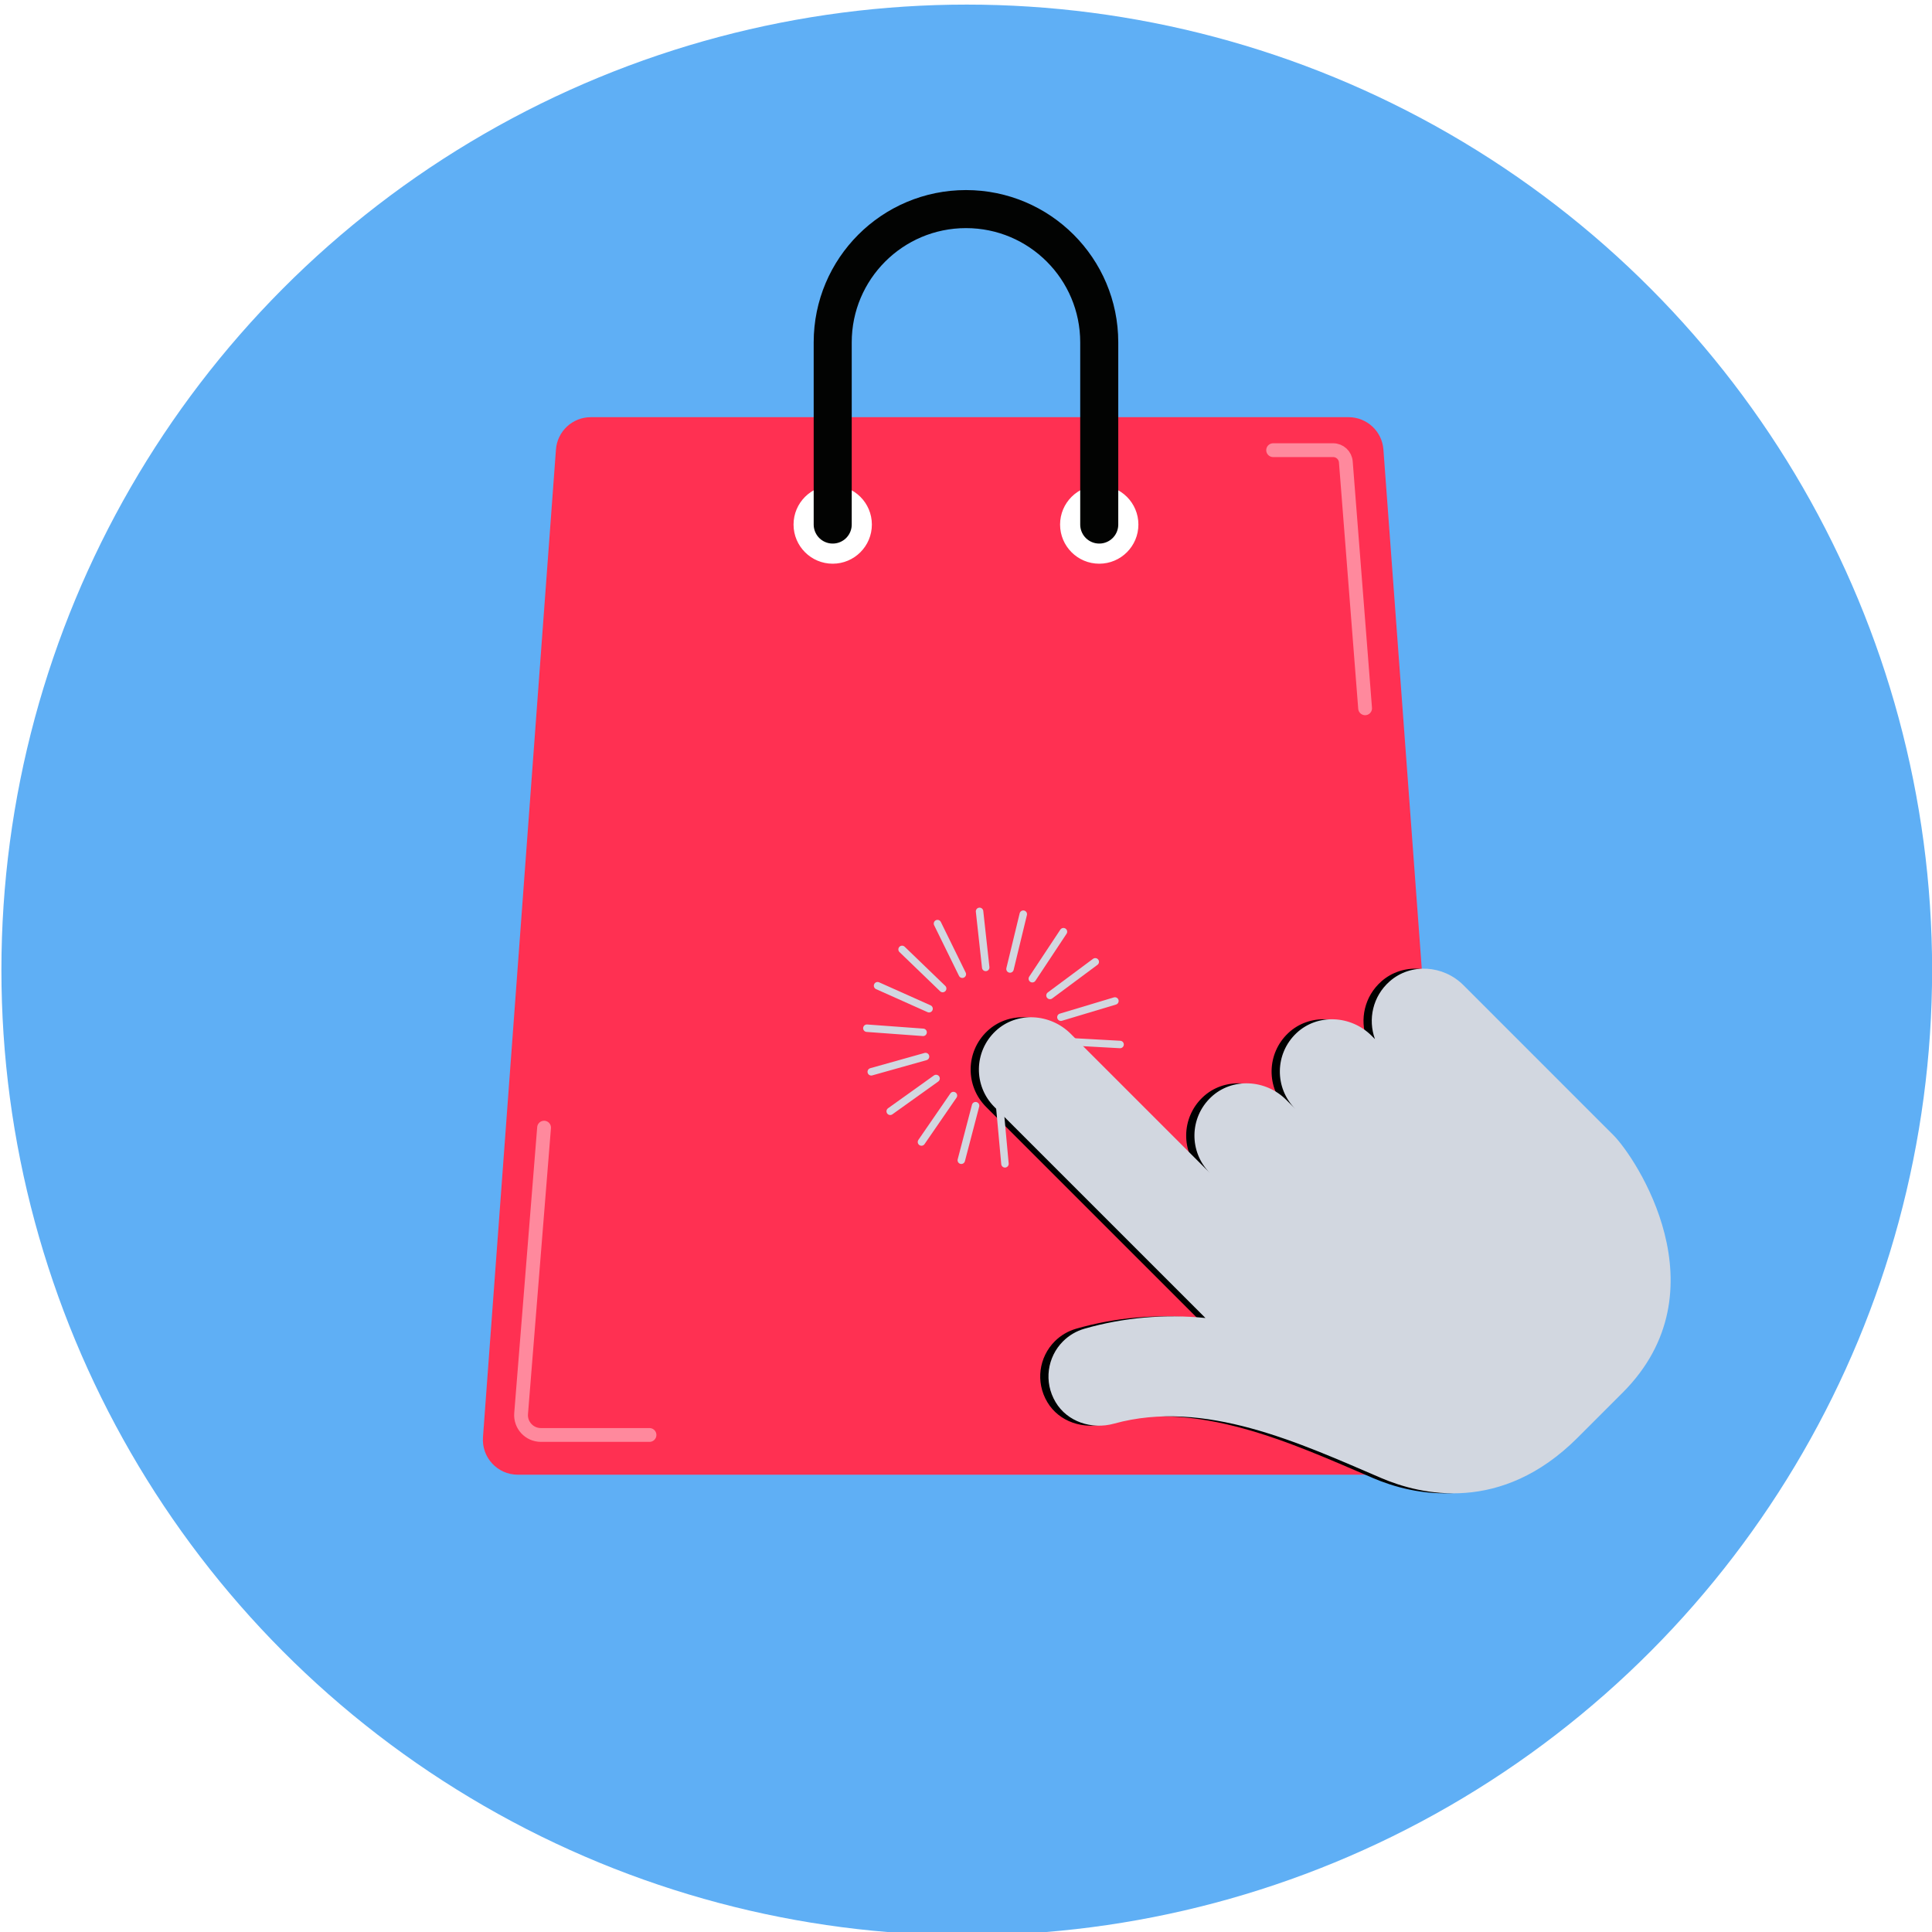
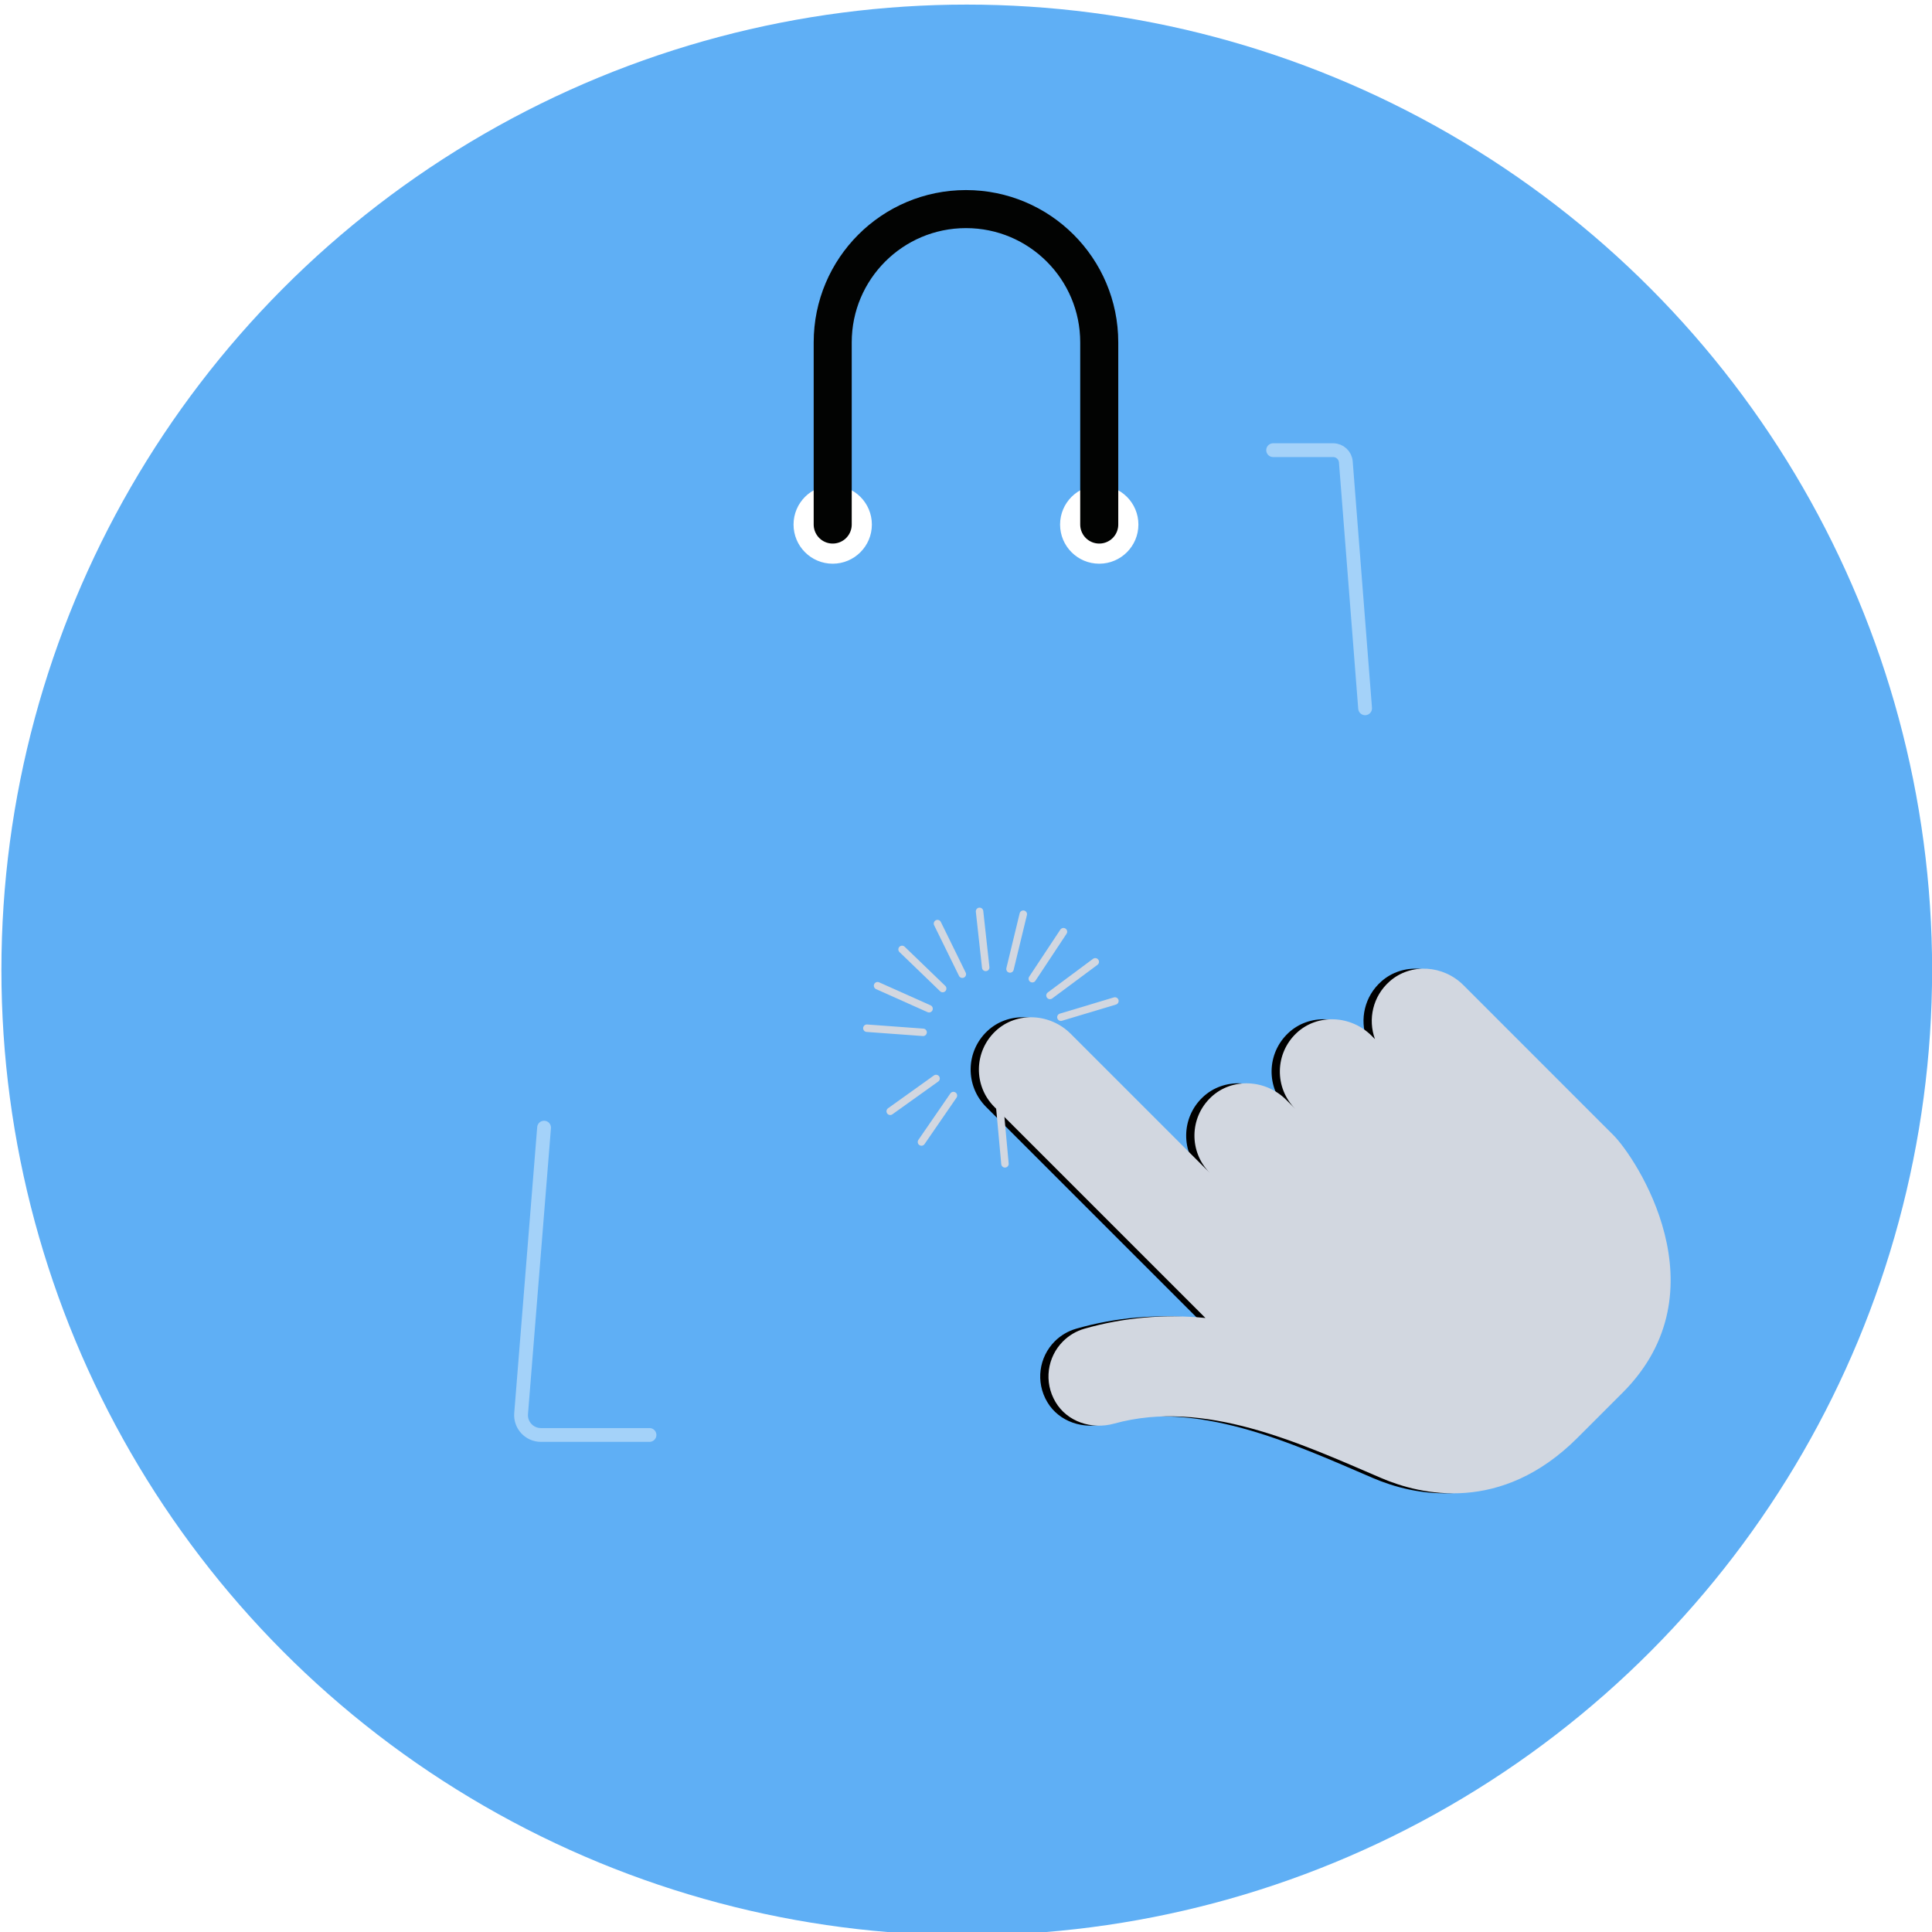
<svg xmlns="http://www.w3.org/2000/svg" xmlns:ns1="http://www.inkscape.org/namespaces/inkscape" xmlns:ns2="http://sodipodi.sourceforge.net/DTD/sodipodi-0.dtd" width="45.806mm" height="45.806mm" viewBox="0 0 45.806 45.806" version="1.1" id="svg5" xml:space="preserve" ns1:version="1.2.2 (732a01da63, 2022-12-09)" ns2:docname="logo icon site scale ads.svg">
  <ns2:namedview id="namedview7" pagecolor="#ffffff" bordercolor="#000000" borderopacity="0.25" ns1:showpageshadow="2" ns1:pageopacity="0.0" ns1:pagecheckerboard="0" ns1:deskcolor="#d1d1d1" ns1:document-units="mm" showgrid="false" showguides="true" ns1:zoom="1.0129245" ns1:cx="302.58918" ns1:cy="905.79307" ns1:window-width="1920" ns1:window-height="991" ns1:window-x="-9" ns1:window-y="-9" ns1:window-maximized="1" ns1:current-layer="layer1">
    <ns2:guide position="313.233,46.322" orientation="1,0" id="guide11259" ns1:locked="false" />
  </ns2:namedview>
  <defs id="defs2">
    <clipPath clipPathUnits="userSpaceOnUse" id="clipPath50777">
-       <path d="M 0,500 H 500 V 0 H 0 Z" id="path50775" />
-     </clipPath>
+       </clipPath>
    <clipPath clipPathUnits="userSpaceOnUse" id="clipPath50805">
      <path d="M 0,500 H 500 V 0 H 0 Z" id="path50803" />
    </clipPath>
    <clipPath clipPathUnits="userSpaceOnUse" id="clipPath50833">
-       <path d="m 117.411,169.166 h 41.238 V 76.073 h -41.238 z" id="path50831" />
+       <path d="m 117.411,169.166 h 41.238 V 76.073 h -41.238 " id="path50831" />
    </clipPath>
    <clipPath clipPathUnits="userSpaceOnUse" id="clipPath50849">
      <path d="m 335.435,365.559 h 30.663 v -78.83 h -30.663 z" id="path50847" />
    </clipPath>
    <clipPath clipPathUnits="userSpaceOnUse" id="clipPath53379">
      <path d="M 0,500 H 500 V 0 H 0 Z" id="path53377" />
    </clipPath>
    <filter ns1:collect="always" style="color-interpolation-filters:sRGB" id="filter63655" x="-0.064" y="-0.084" width="1.128" height="1.168">
      <feGaussianBlur ns1:collect="always" stdDeviation="2.465" id="feGaussianBlur63657" />
    </filter>
  </defs>
  <g id="g55978" transform="matrix(0.478,0,0,0.478,-125.607,-10.565)">
    <g id="g53373" transform="matrix(0.37,0,0,-0.37,202.823,199.159)" style="fill:#d2d7e0;fill-opacity:1">
      <g id="g53375" clip-path="url(#clipPath53379)" style="fill:#d2d7e0;fill-opacity:1">
        <g id="g55856" style="fill:#d2d7e0;fill-opacity:1">
          <ellipse style="fill:#5faff5;fill-opacity:1;fill-rule:evenodd;stroke-width:1.571" id="circle55912" cx="291.635" cy="-348.504" ns1:export-filename="..\..\..\..\Downloads\ecommerce v2.svg" ns1:export-xdpi="96" ns1:export-ydpi="96" transform="scale(1,-1)" rx="129.411" ry="129.411" />
          <g id="g55886" transform="matrix(1.31,0,0,-1.31,-111.534,481.132)">
            <g id="g50771" transform="matrix(0.353,0,0,-0.353,220,176.389)" style="fill:#ff3052;fill-opacity:1">
              <g id="g50773" clip-path="url(#clipPath50777)" style="fill:#ff3052;fill-opacity:1">
                <g id="g50779" transform="translate(387.518,118.608)" style="fill:#ff3052;fill-opacity:1">
                  <path d="m 0,0 -18.112,245.137 c -0.391,5.288 -4.795,9.379 -10.098,9.379 h -219.682 c -5.302,0 -9.706,-4.091 -10.097,-9.379 l -21.155,-286.322 c -0.434,-5.869 4.212,-10.87 10.097,-10.87 h 188.765 74.293 c 5.989,0 10.67,5.171 10.075,11.13 z" style="fill:#ff3052;fill-opacity:1;fill-rule:nonzero;stroke:none" id="path50781" />
                </g>
              </g>
            </g>
            <g id="g50799" transform="matrix(0.353,0,0,-0.353,220,176.389)">
              <g id="g50801" clip-path="url(#clipPath50805)">
                <g id="g50807" transform="translate(220.549,341.998)">
                  <path d="m 0,0 c 0,-5.959 -4.831,-10.79 -10.79,-10.79 -5.959,0 -10.79,4.831 -10.79,10.79 0,5.959 4.831,10.79 10.79,10.79 C -4.831,10.79 0,5.959 0,0" style="fill:#ffffff;fill-opacity:1;fill-rule:nonzero;stroke:none" id="path50809" />
                </g>
                <g id="g50811" transform="translate(220.549,341.998)">
                  <path d="m 0,0 c 0,-5.959 -4.831,-10.79 -10.79,-10.79 -5.959,0 -10.79,4.831 -10.79,10.79 0,5.959 4.831,10.79 10.79,10.79 C -4.831,10.79 0,5.959 0,0 Z" style="fill:none;stroke:#ffffff;stroke-width:1.123;stroke-linecap:butt;stroke-linejoin:miter;stroke-miterlimit:10;stroke-dasharray:none;stroke-opacity:1" id="path50813" />
                </g>
                <g id="g50815" transform="translate(297.815,341.998)">
                  <path d="m 0,0 c 0,-5.959 -4.83,-10.79 -10.789,-10.79 -5.96,0 -10.791,4.831 -10.791,10.79 0,5.959 4.831,10.79 10.791,10.79 C -4.83,10.79 0,5.959 0,0" style="fill:#ffffff;fill-opacity:1;fill-rule:nonzero;stroke:none" id="path50817" />
                </g>
                <g id="g50819" transform="translate(297.815,341.998)">
                  <path d="m 0,0 c 0,-5.959 -4.83,-10.79 -10.789,-10.79 -5.96,0 -10.791,4.831 -10.791,10.79 0,5.959 4.831,10.79 10.791,10.79 C -4.83,10.79 0,5.959 0,0 Z" style="fill:none;stroke:#ffffff;stroke-width:1.123;stroke-linecap:butt;stroke-linejoin:miter;stroke-miterlimit:10;stroke-dasharray:none;stroke-opacity:1" id="path50821" />
                </g>
                <g id="g50823" transform="translate(209.759,341.998)">
                  <path d="m 0,0 v 52.815 c 0,21.337 17.297,38.634 38.633,38.634 21.337,0 38.634,-17.297 38.634,-38.634 V 0" style="fill:none;stroke:#020302;stroke-width:11.029;stroke-linecap:round;stroke-linejoin:round;stroke-miterlimit:10;stroke-dasharray:none;stroke-opacity:1" id="path50825" />
                </g>
                <g id="g50827">
                  <g id="g50829" />
                  <g id="g50841">
                    <g clip-path="url(#clipPath50833)" opacity="0.43" id="g50839">
                      <g transform="translate(126.085,167.166)" id="g50837">
                        <path d="m 0,0 -6.655,-82.884 c -0.268,-3.345 2.374,-6.209 5.731,-6.209 h 31.488" style="fill:none;stroke:#ffffff;stroke-width:4;stroke-linecap:round;stroke-linejoin:round;stroke-miterlimit:10;stroke-dasharray:none;stroke-opacity:1" id="path50835" />
                      </g>
                    </g>
                  </g>
                </g>
                <g id="g50843">
                  <g id="g50845" />
                  <g id="g50857">
                    <g clip-path="url(#clipPath50849)" opacity="0.43" id="g50855">
                      <g transform="translate(337.435,363.559)" id="g50853">
                        <path d="m 0,0 h 17.399 c 1.925,0 3.527,-1.48 3.676,-3.4 l 5.587,-71.43" style="fill:none;stroke:#ffffff;stroke-width:4;stroke-linecap:round;stroke-linejoin:round;stroke-miterlimit:10;stroke-dasharray:none;stroke-opacity:1" id="path50851" />
                      </g>
                    </g>
                  </g>
                </g>
              </g>
            </g>
          </g>
          <g id="g63653" transform="translate(347.218,346.971)" style="fill:#000000;fill-opacity:1;filter:url(#filter63655)">
            <path d="m 0,0 c -2.276,-2.011 -2.927,-5.1 -1.969,-7.737 l -0.445,0.445 c -2.743,2.743 -7.249,3.021 -10.073,0.362 -2.922,-2.752 -2.974,-7.353 -0.156,-10.171 l -1.221,1.221 c -2.743,2.743 -7.249,3.022 -10.073,0.362 -2.922,-2.752 -2.974,-7.353 -0.156,-10.17 l -18.665,18.664 c -2.743,2.743 -7.248,3.021 -10.072,0.362 -2.923,-2.752 -2.975,-7.353 -0.157,-10.171 l 28.294,-28.293 c -5.437,0.549 -10.961,0.074 -16.219,-1.435 -1.084,-0.311 -2.076,-0.894 -2.87,-1.688 -2.117,-2.116 -2.61,-5.447 -1.004,-8.15 1.579,-2.658 4.855,-3.713 7.835,-2.889 12.131,3.354 24.876,-2.595 35.83,-7.295 5.267,-2.259 16.071,-4.836 26.316,5.409 l 6.031,6.03 c 13.707,13.708 1.736,31.566 -1.237,34.539 L 28.827,-19.443 14.168,-4.784 9.884,-0.5 C 7.206,2.178 2.838,2.508 0,0" style="fill:#000000;fill-opacity:1;fill-rule:nonzero;stroke:none" id="path63651" />
          </g>
          <g id="g53393" transform="translate(348.325,346.971)" style="fill:#d2d7e0;fill-opacity:1">
            <path d="m 0,0 c -2.276,-2.011 -2.927,-5.1 -1.969,-7.737 l -0.445,0.445 c -2.743,2.743 -7.249,3.021 -10.073,0.362 -2.922,-2.752 -2.974,-7.353 -0.156,-10.171 l -1.221,1.221 c -2.743,2.743 -7.249,3.022 -10.073,0.362 -2.922,-2.752 -2.974,-7.353 -0.156,-10.17 l -18.665,18.664 c -2.743,2.743 -7.248,3.021 -10.072,0.362 -2.923,-2.752 -2.975,-7.353 -0.157,-10.171 l 28.294,-28.293 c -5.437,0.549 -10.961,0.074 -16.219,-1.435 -1.084,-0.311 -2.076,-0.894 -2.87,-1.688 -2.117,-2.116 -2.61,-5.447 -1.004,-8.15 1.579,-2.658 4.855,-3.713 7.835,-2.889 12.131,3.354 24.876,-2.595 35.83,-7.295 5.267,-2.259 16.071,-4.836 26.316,5.409 l 6.031,6.03 c 13.707,13.708 1.736,31.566 -1.237,34.539 L 28.827,-19.443 14.168,-4.784 9.884,-0.5 C 7.206,2.178 2.838,2.508 0,0" style="fill:#d2d7e0;fill-opacity:1;fill-rule:nonzero;stroke:none" id="path53395" />
          </g>
          <g id="g53397" transform="translate(296.757,322.512)" style="fill-opacity:1;stroke:#d2d7e0">
            <path d="M 0,0 -0.689,7.528" style="fill-opacity:1;stroke:#d2d7e0;stroke-width:1;stroke-linecap:round;stroke-linejoin:round;stroke-miterlimit:10;stroke-dasharray:none;stroke-opacity:1" id="path53399" />
          </g>
          <g id="g53401" transform="translate(290.904,322.994)" style="fill-opacity:1;stroke:#d2d7e0">
-             <path d="M 0,0 1.913,7.313" style="fill-opacity:1;stroke:#d2d7e0;stroke-width:1;stroke-linecap:round;stroke-linejoin:round;stroke-miterlimit:10;stroke-dasharray:none;stroke-opacity:1" id="path53403" />
-           </g>
+             </g>
          <g id="g53405" transform="translate(285.563,325.439)" style="fill-opacity:1;stroke:#d2d7e0">
            <path d="M 0,0 4.286,6.227" style="fill-opacity:1;stroke:#d2d7e0;stroke-width:1;stroke-linecap:round;stroke-linejoin:round;stroke-miterlimit:10;stroke-dasharray:none;stroke-opacity:1" id="path53407" />
          </g>
          <g id="g53409" transform="translate(281.373,329.555)" style="fill-opacity:1;stroke:#d2d7e0">
            <path d="M 0,0 6.149,4.398" style="fill-opacity:1;stroke:#d2d7e0;stroke-width:1;stroke-linecap:round;stroke-linejoin:round;stroke-miterlimit:10;stroke-dasharray:none;stroke-opacity:1" id="path53411" />
          </g>
          <g id="g53413" transform="translate(278.832,334.85)" style="fill-opacity:1;stroke:#d2d7e0">
-             <path d="M 0,0 7.278,2.044" style="fill-opacity:1;stroke:#d2d7e0;stroke-width:1;stroke-linecap:round;stroke-linejoin:round;stroke-miterlimit:10;stroke-dasharray:none;stroke-opacity:1" id="path53415" />
-           </g>
+             </g>
          <g id="g53417" transform="translate(278.244,340.694)" style="fill-opacity:1;stroke:#d2d7e0">
            <path d="M 0,0 7.539,-0.553" style="fill-opacity:1;stroke:#d2d7e0;stroke-width:1;stroke-linecap:round;stroke-linejoin:round;stroke-miterlimit:10;stroke-dasharray:none;stroke-opacity:1" id="path53419" />
          </g>
          <g id="g53421" transform="translate(279.679,346.39)" style="fill-opacity:1;stroke:#d2d7e0">
            <path d="M 0,0 6.902,-3.085" style="fill-opacity:1;stroke:#d2d7e0;stroke-width:1;stroke-linecap:round;stroke-linejoin:round;stroke-miterlimit:10;stroke-dasharray:none;stroke-opacity:1" id="path53423" />
          </g>
          <g id="g53425" transform="translate(282.965,351.258)" style="fill-opacity:1;stroke:#d2d7e0">
            <path d="M 0,0 5.441,-5.248" style="fill-opacity:1;stroke:#d2d7e0;stroke-width:1;stroke-linecap:round;stroke-linejoin:round;stroke-miterlimit:10;stroke-dasharray:none;stroke-opacity:1" id="path53427" />
          </g>
          <g id="g53429" transform="translate(287.711,354.718)" style="fill-opacity:1;stroke:#d2d7e0">
            <path d="M 0,0 3.331,-6.786" style="fill-opacity:1;stroke:#d2d7e0;stroke-width:1;stroke-linecap:round;stroke-linejoin:round;stroke-miterlimit:10;stroke-dasharray:none;stroke-opacity:1" id="path53431" />
          </g>
          <g id="g53433" transform="translate(293.351,356.357)" style="fill-opacity:1;stroke:#d2d7e0">
            <path d="M 0,0 0.825,-7.514" style="fill-opacity:1;stroke:#d2d7e0;stroke-width:1;stroke-linecap:round;stroke-linejoin:round;stroke-miterlimit:10;stroke-dasharray:none;stroke-opacity:1" id="path53435" />
          </g>
          <g id="g53437" transform="translate(299.213,355.98)" style="fill-opacity:1;stroke:#d2d7e0">
            <path d="M 0,0 -1.78,-7.347" style="fill-opacity:1;stroke:#d2d7e0;stroke-width:1;stroke-linecap:round;stroke-linejoin:round;stroke-miterlimit:10;stroke-dasharray:none;stroke-opacity:1" id="path53439" />
          </g>
          <g id="g53441" transform="translate(304.597,353.632)" style="fill-opacity:1;stroke:#d2d7e0">
            <path d="M 0,0 -4.173,-6.303" style="fill-opacity:1;stroke:#d2d7e0;stroke-width:1;stroke-linecap:round;stroke-linejoin:round;stroke-miterlimit:10;stroke-dasharray:none;stroke-opacity:1" id="path53443" />
          </g>
          <g id="g53445" transform="translate(308.861,349.593)" style="fill-opacity:1;stroke:#d2d7e0">
            <path d="M 0,0 -6.068,-4.508" style="fill-opacity:1;stroke:#d2d7e0;stroke-width:1;stroke-linecap:round;stroke-linejoin:round;stroke-miterlimit:10;stroke-dasharray:none;stroke-opacity:1" id="path53447" />
          </g>
          <g id="g53449" transform="translate(311.496,344.344)" style="fill-opacity:1;stroke:#d2d7e0">
            <path d="M 0,0 -7.24,-2.175" style="fill-opacity:1;stroke:#d2d7e0;stroke-width:1;stroke-linecap:round;stroke-linejoin:round;stroke-miterlimit:10;stroke-dasharray:none;stroke-opacity:1" id="path53451" />
          </g>
          <g id="g53453" transform="translate(312.19,338.511)" style="fill-opacity:1;stroke:#d2d7e0">
-             <path d="M 0,0 -7.548,0.417" style="fill-opacity:1;stroke:#d2d7e0;stroke-width:1;stroke-linecap:round;stroke-linejoin:round;stroke-miterlimit:10;stroke-dasharray:none;stroke-opacity:1" id="path53455" />
-           </g>
+             </g>
        </g>
      </g>
    </g>
  </g>
</svg>